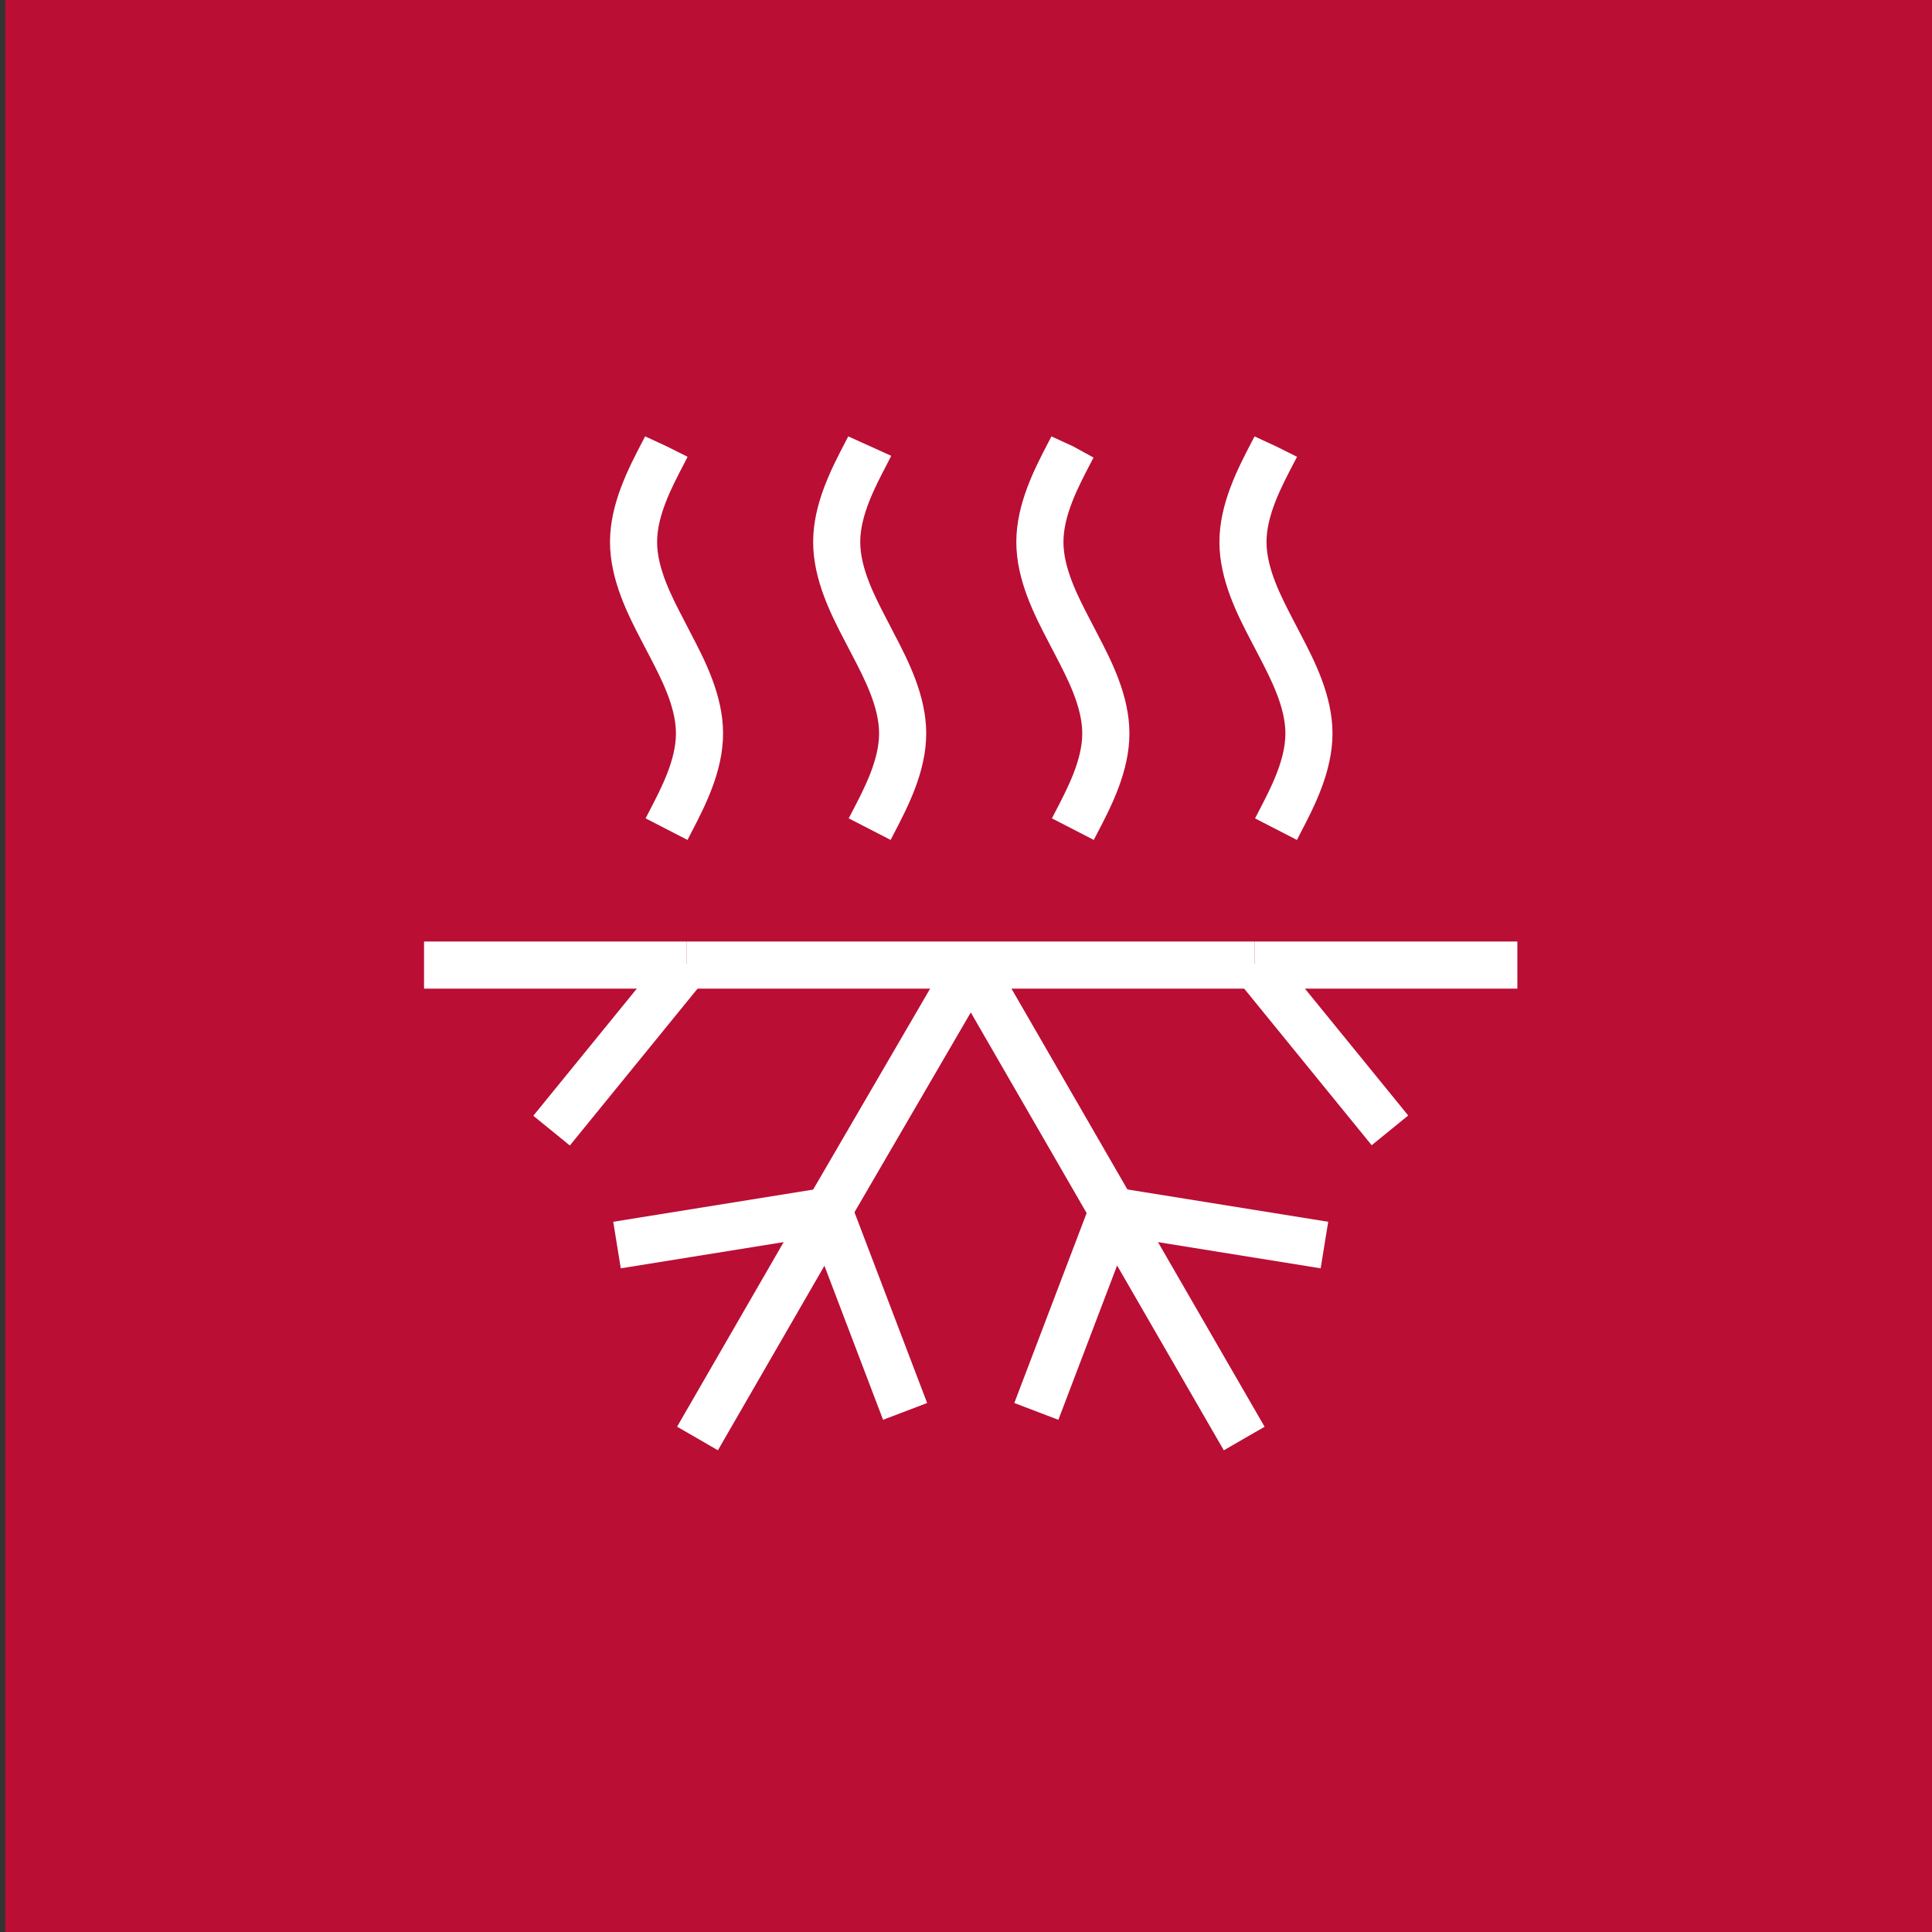
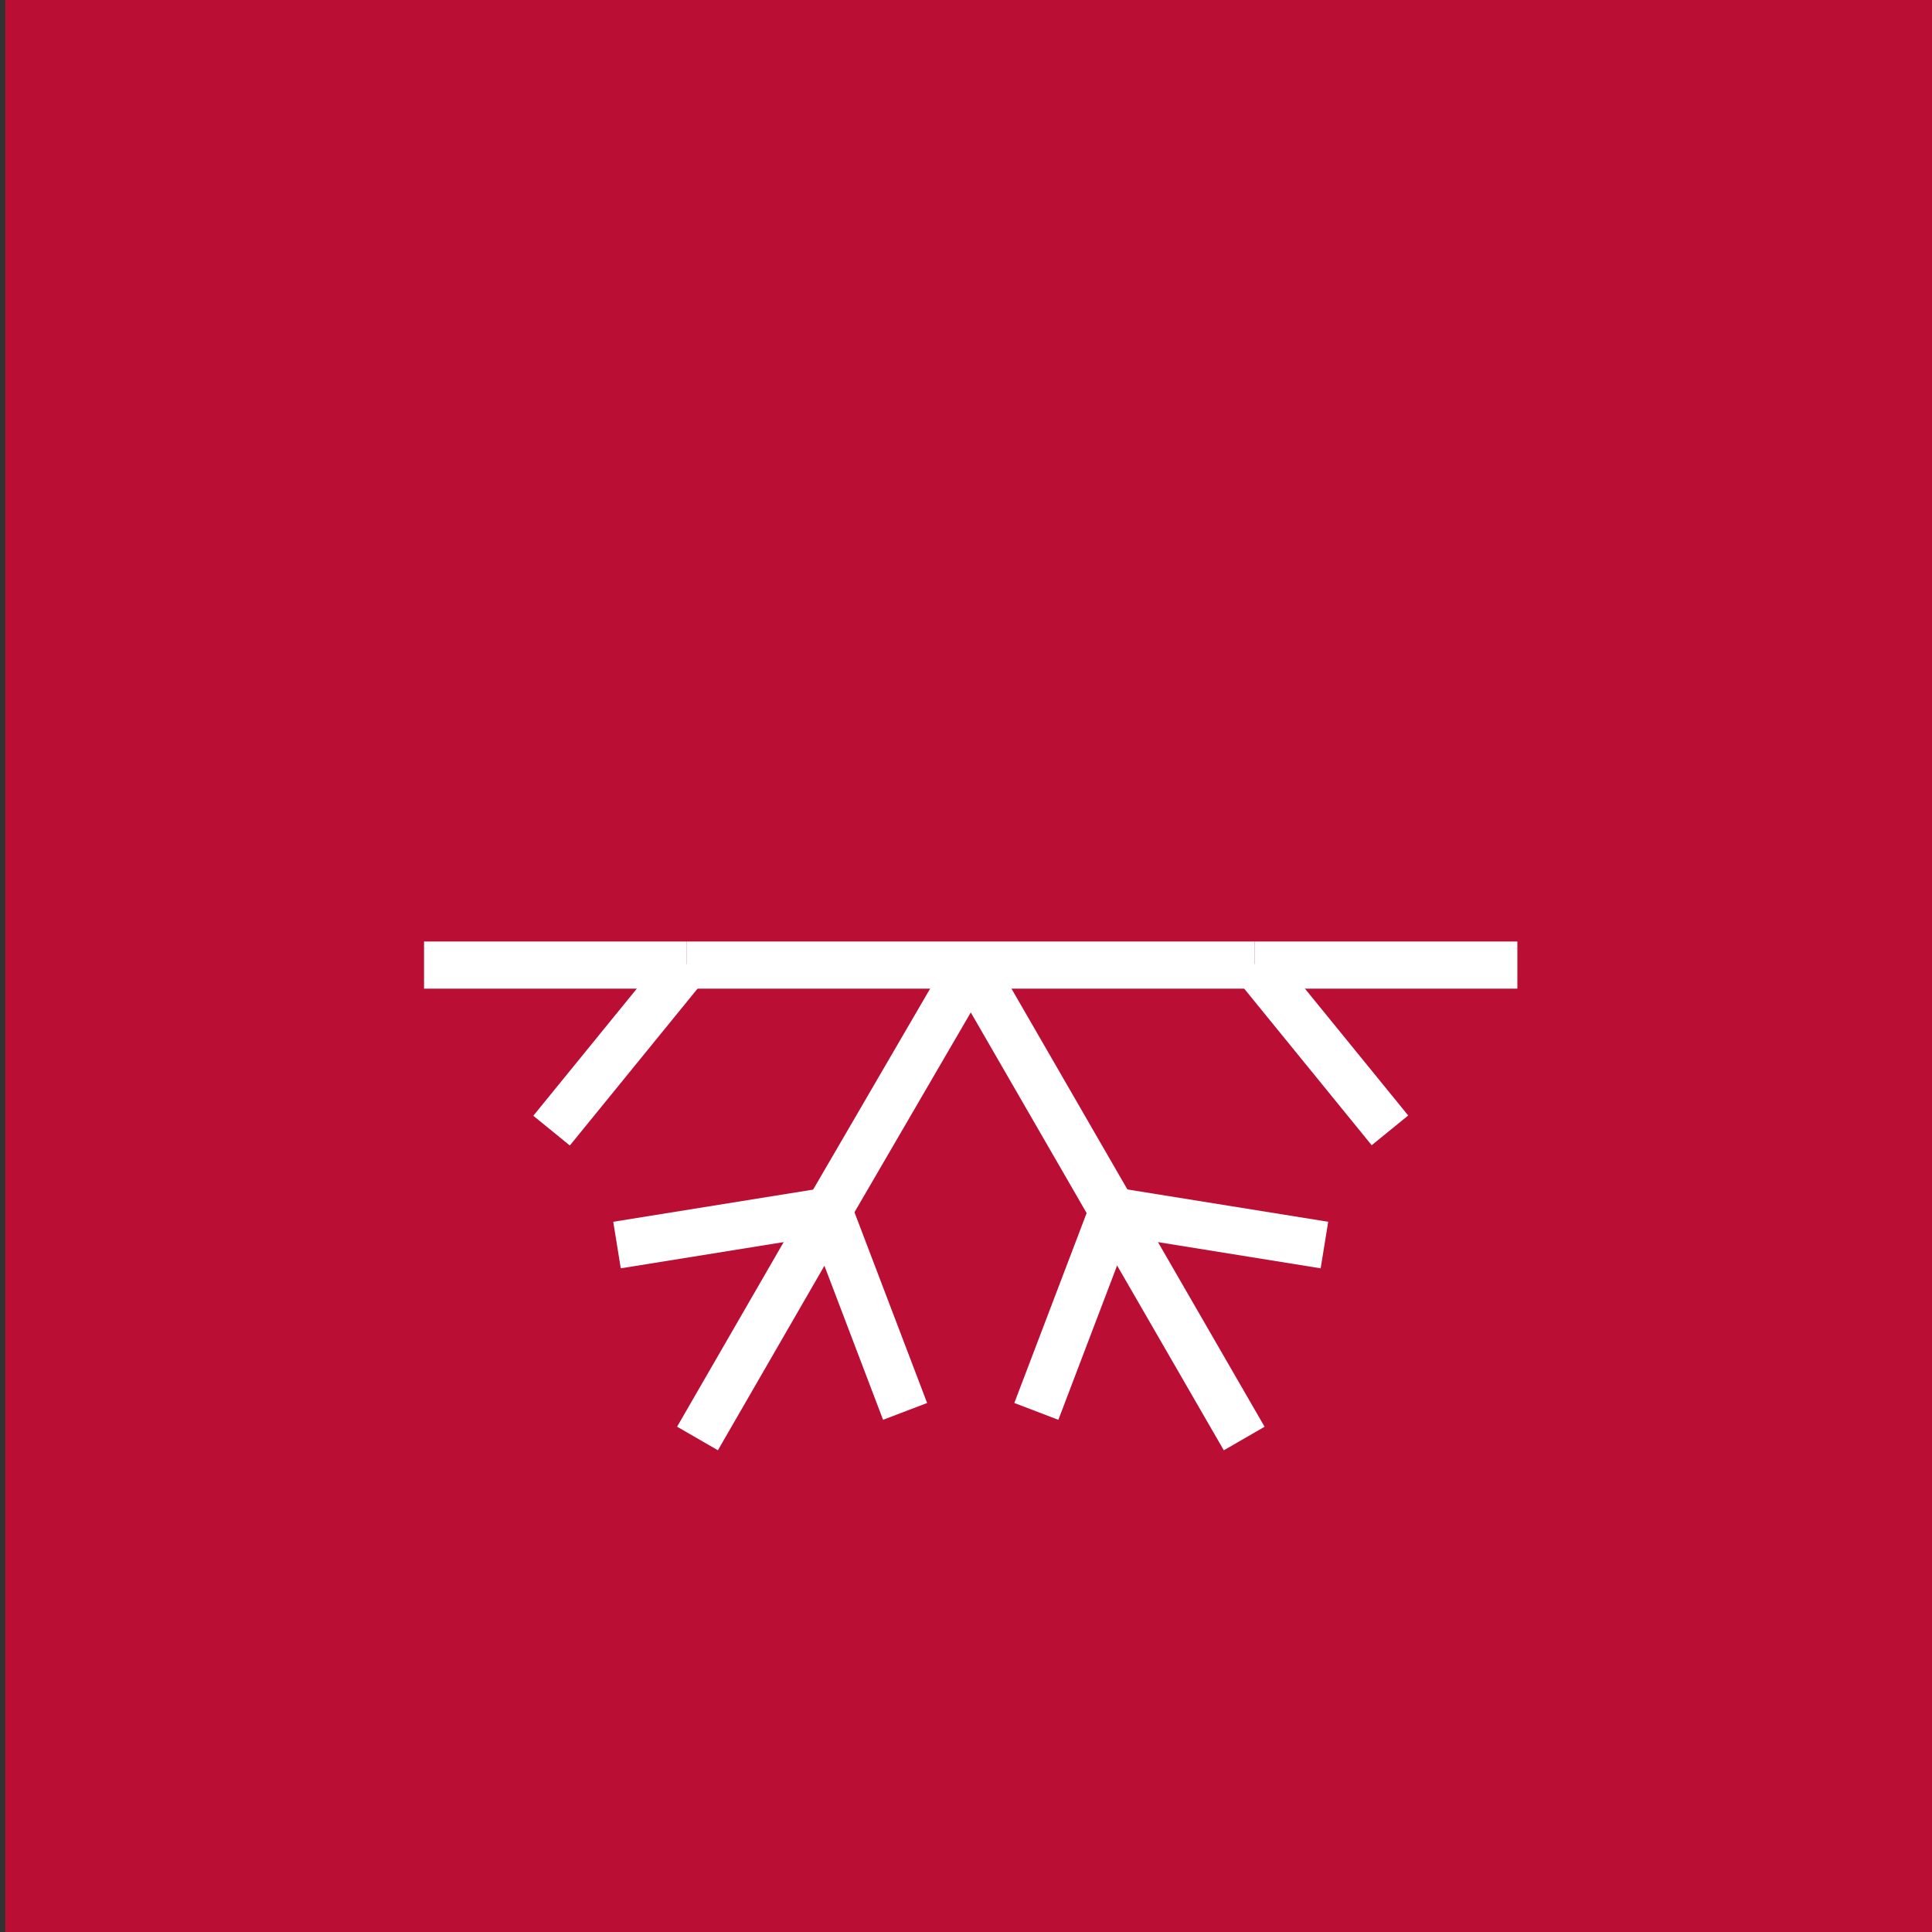
<svg xmlns="http://www.w3.org/2000/svg" xmlns:xlink="http://www.w3.org/1999/xlink" version="1.1" id="Layer_1" x="0px" y="0px" width="56.693px" height="56.693px" viewBox="0 0 56.693 56.693" enable-background="new 0 0 56.693 56.693" xml:space="preserve">
  <rect x="0" y="0" width="56.693" height="56.693" fill="#333333" stroke="none" />
  <rect x="0.845" y="0.692" fill="#BA0E34" width="55.31" height="55.31" />
  <path fill="#BA0E34" d="M1.537,1.384h53.926V55.31H1.537V1.384z M0.154,56.693h56.54V0H0.154V56.693z" />
  <polygon fill="#FFFFFF" points="31.057,41.663 29.764,41.17 32.204,34.762 38.975,35.852 38.754,37.218 33.096,36.307 " />
  <rect x="30.722" y="38.182" transform="matrix(0.5 0.866 -0.866 0.5 50.957 -10.508)" fill="#FFFFFF" width="7.712" height="1.382" />
  <rect x="26.425" y="31.249" transform="matrix(0.5 0.866 -0.866 0.5 42.946 -10.509)" fill="#FFFFFF" width="8.3" height="1.383" />
  <rect x="35.655" y="30.068" transform="matrix(0.631 0.775 -0.775 0.631 38.155 -18.751)" fill="#FFFFFF" width="6.295" height="1.383" />
  <rect x="36.815" y="27.628" fill="#FFFFFF" width="7.711" height="1.383" />
  <rect x="17.476" y="27.613" transform="matrix(0.775 0.631 -0.631 0.775 23.501 -4.564)" fill="#FFFFFF" width="1.383" height="6.294" />
  <rect x="12.443" y="27.628" fill="#FFFFFF" width="7.711" height="1.383" />
  <rect x="20.154" y="27.628" fill="#FFFFFF" width="16.662" height="1.383" />
  <polygon fill="#FFFFFF" points="25.913,41.663 23.874,36.307 18.216,37.218 17.995,35.852 24.765,34.762 27.206,41.17 " />
  <rect x="21.7" y="35.018" transform="matrix(0.866 0.5 -0.5 0.866 22.441 -5.988)" fill="#FFFFFF" width="1.383" height="7.711" />
  <rect x="25.718" y="27.782" transform="matrix(0.864 0.503 -0.503 0.864 19.641 -8.948)" fill="#FFFFFF" width="1.383" height="8.316" />
  <g>
    <defs>
-       <rect id="SVGID_1_" width="56.693" height="56.693" />
-     </defs>
+       </defs>
    <clipPath id="SVGID_2_">
      <use xlink:href="#SVGID_1_" overflow="visible" />
    </clipPath>
    <path clip-path="url(#SVGID_2_)" fill="#FFFFFF" d="M26.135,24.647l-1.23-0.633l0.111-0.214c0.348-0.667,0.78-1.497,0.78-2.278   c0-0.781-0.432-1.61-0.779-2.277l-0.22-0.422c-0.395-0.759-0.936-1.799-0.936-2.919c0-1.122,0.543-2.161,0.938-2.921l0.093-0.178   l1.26,0.571l-0.126,0.247c-0.349,0.668-0.783,1.499-0.783,2.281c0,0.782,0.433,1.612,0.781,2.279l0.218,0.423   c0.396,0.758,0.937,1.796,0.937,2.916c0,1.119-0.541,2.158-0.937,2.917L26.135,24.647z" />
-     <path clip-path="url(#SVGID_2_)" fill="#FFFFFF" d="M32.097,24.647l-1.23-0.633l0.111-0.214c0.348-0.667,0.78-1.497,0.78-2.278   c0-0.781-0.433-1.61-0.779-2.277l-0.216-0.415c-0.396-0.761-0.94-1.802-0.94-2.926c0-1.119,0.541-2.158,0.936-2.916l0.095-0.182   l0.629,0.289l0.604,0.336l-0.604-0.336l0.606,0.332l-0.104,0.199c-0.348,0.667-0.779,1.497-0.779,2.278   c0,0.785,0.435,1.617,0.783,2.286l0.215,0.416c0.396,0.758,0.938,1.796,0.938,2.916c0,1.119-0.541,2.158-0.938,2.917L32.097,24.647   z" />
-     <path clip-path="url(#SVGID_2_)" fill="#FFFFFF" d="M38.058,24.648l-1.23-0.633l0.111-0.214c0.348-0.667,0.78-1.497,0.78-2.278   c0-0.781-0.433-1.611-0.779-2.278l-0.22-0.421c-0.396-0.759-0.937-1.799-0.937-2.919c0-1.122,0.543-2.161,0.938-2.921l0.093-0.178   l0.628,0.29l0.604,0.336l-0.099,0.191c-0.349,0.668-0.782,1.499-0.782,2.282c0,0.782,0.433,1.612,0.779,2.279l0.22,0.423   c0.396,0.758,0.937,1.796,0.937,2.916c0,1.119-0.541,2.158-0.937,2.917L38.058,24.648z M38.047,13.432l-0.604-0.336l0.618,0.309   L38.047,13.432z" />
-     <path clip-path="url(#SVGID_2_)" fill="#FFFFFF" d="M20.174,24.647l-1.23-0.633l0.111-0.214c0.348-0.667,0.78-1.497,0.78-2.278   c0-0.781-0.432-1.61-0.779-2.277l-0.22-0.422c-0.395-0.759-0.936-1.799-0.936-2.919c0-1.122,0.543-2.161,0.938-2.921l0.093-0.178   l0.628,0.29l0.604,0.336l-0.604-0.336l0.618,0.309l-0.112,0.219c-0.349,0.668-0.783,1.499-0.783,2.281   c0,0.782,0.433,1.612,0.781,2.279l0.218,0.423c0.396,0.758,0.937,1.796,0.937,2.916c0,1.119-0.541,2.158-0.937,2.917L20.174,24.647   z" />
  </g>
</svg>